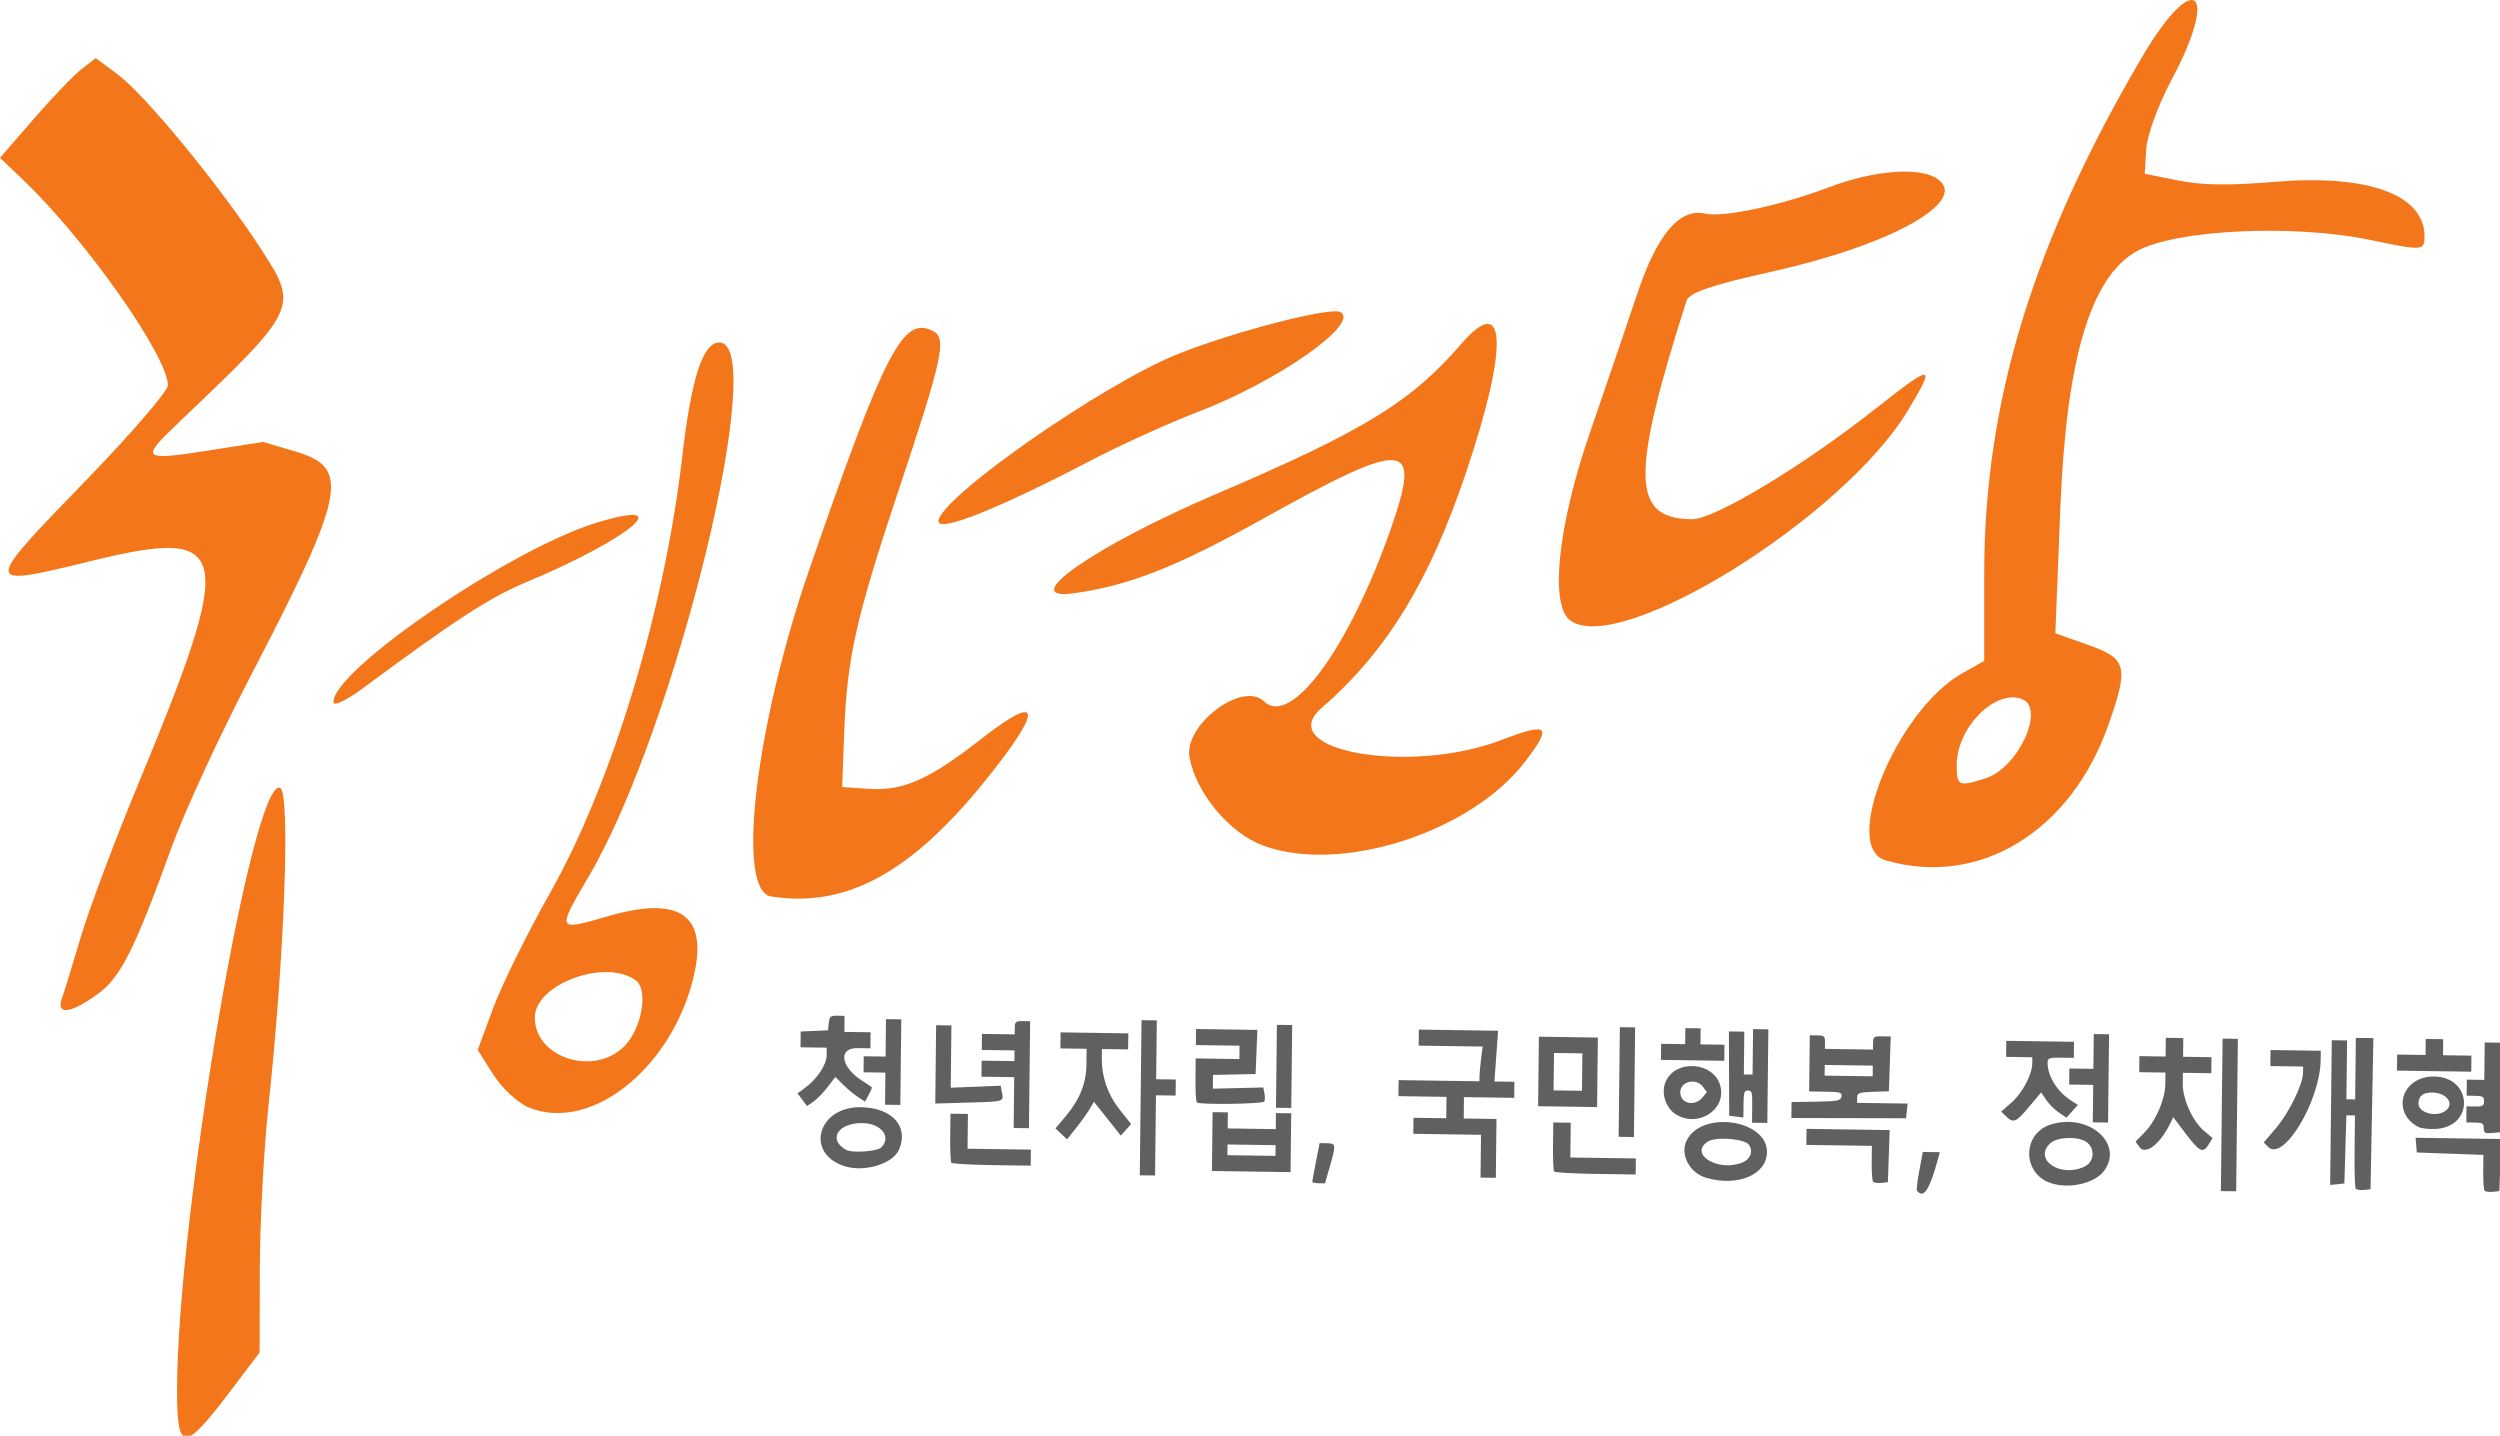
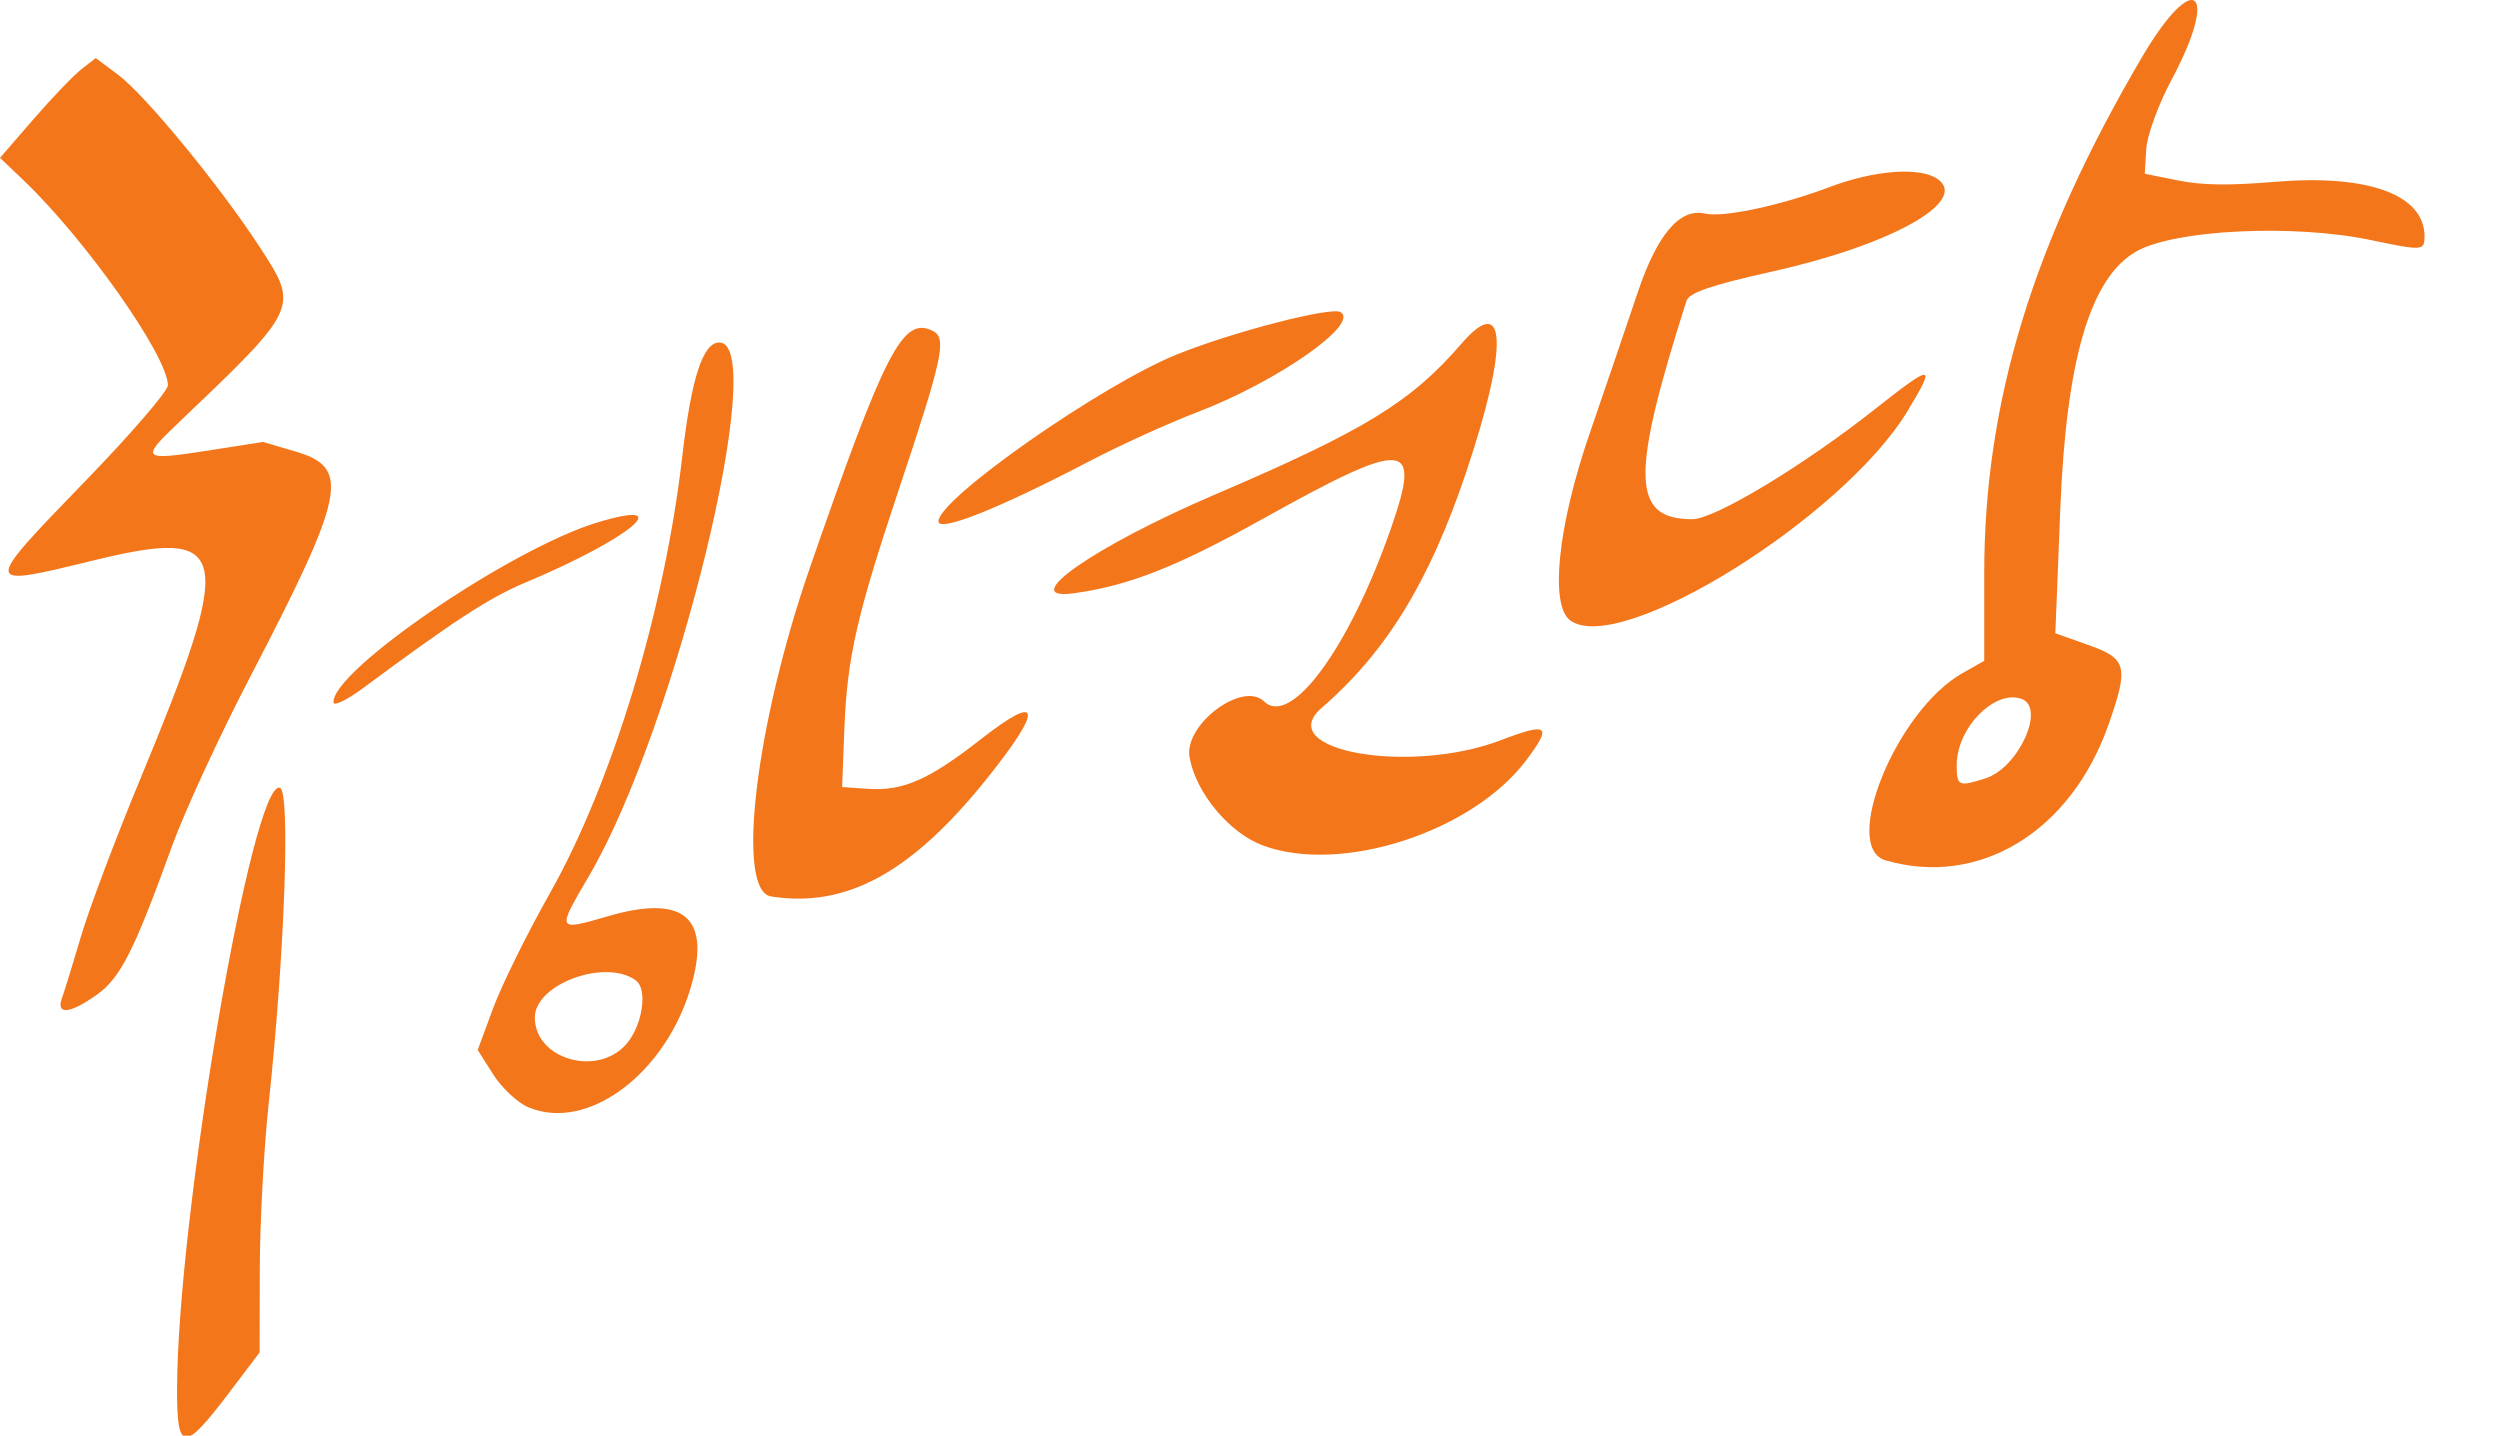
<svg xmlns="http://www.w3.org/2000/svg" width="210.6mm" height="120.94mm" version="1.1" viewBox="0 0 210.6 120.94">
  <g transform="matrix(.347 0 0 .347 -.294 -.183)">
    <path d="m43.829 338.11c0-41.762 18.297-148.83 25.007-146.33 2.546 0.947 1.11 40.612-2.783 76.896-1.147 10.691-2.107 28.606-2.133 39.809l-0.048 20.37-7.535 9.953c-10.795 14.26-12.508 14.164-12.508-0.699zm85.308-68.761c-2.62-1.105-6.464-4.689-8.543-7.965l-3.779-5.956 3.753-10.154c2.064-5.585 8.262-18.138 13.773-27.897 15.16-26.844 27.816-68.602 32.138-106.04 2.193-18.989 5.012-27.669 8.987-27.669 12.26 0-10.576 93.605-31.572 129.41-7.955 13.568-7.978 13.518 4.544 9.876 18.151-5.279 24.838 0.079 20.38 16.33-5.921 21.584-25.18 36.173-39.681 30.059zm23.694-15.282c3.996-4.494 5.344-13.382 2.359-15.547-7.407-5.373-24.507 0.921-24.507 9.02 0 10.08 15.047 14.515 22.148 6.527zm-136.95-11.197c0.597-1.659 2.687-8.446 4.644-15.082 1.958-6.636 8.44-23.83 14.404-38.208 23.167-55.847 22.013-61.169-11.487-52.975-27.033 6.612-27.028 6.661-1.865-19.309 11.015-11.368 20.027-21.819 20.027-23.225 0-7.044-19.981-35.417-35.085-49.82l-5.671-5.408 8.173-9.427c4.495-5.185 9.725-10.633 11.622-12.108l3.448-2.681 5.393 4.022c6.627 4.942 24.729 26.969 34.48 41.955 9.524 14.637 9.523 14.64-20.104 42.853-9.008 8.578-8.532 8.965 7.862 6.395l12.979-2.035 7.938 2.338c13.379 3.94 12.119 10.138-11.158 54.887-7.363 14.155-15.855 32.555-18.871 40.889-9.193 25.406-12.507 31.966-18.204 36.041-6.535 4.675-10.018 5.041-8.527 0.896zm172.15-24.72c-8.6-1.353-3.833-41.547 9.48-79.938 18.309-52.799 22.552-60.968 29.789-57.352 3.491 1.744 2.494 6.327-8.633 39.679-9.864 29.566-12.181 39.85-12.837 56.977l-0.539 14.077 6.268 0.433c8.512 0.587 14.813-2.186 27.487-12.102 14.71-11.508 15.16-7.494 1.116 9.958-18.159 22.566-33.952 31.13-52.131 28.27zm270.58-8.756c-10.932-3.174 2.679-36.41 18.598-45.413l5.343-3.022v-21.269c0-41.584 11.855-80.339 38.356-125.39 12.652-21.508 18.922-16.46 7.071 5.692-3.156 5.899-5.899 13.423-6.096 16.721l-0.358 5.996 8.083 1.625c5.889 1.184 12.298 1.273 23.611 0.329 22.489-1.876 36.194 3.119 36.222 13.201 0.01 3.557-0.419 3.588-13.055 0.939-18.684-3.917-47.378-2.552-56.796 2.702-11.225 6.262-17.118 26.097-18.568 62.489l-1.206 30.269 8.071 2.867c9.323 3.311 9.794 5.216 4.801 19.401-9.13 25.936-31.373 39.454-54.075 32.863zm24.275-19.922c7.983-2.572 14.598-17.09 8.774-19.256-6.511-2.422-15.79 7.003-15.79 16.04 0 5.127 0.449 5.332 7.016 3.216zm-175.35 16.344c-8.207-3.013-16.334-12.735-17.909-21.423-1.437-7.928 12.878-18.668 18.101-13.581 6.49 6.321 20.636-12.952 30.756-41.905 7.582-21.691 4.021-21.961-31.176-2.364-20.918 11.647-32.448 16.182-45.791 18.009-14.181 1.942 5.003-11.441 34.47-24.049 36.1-15.445 47.42-22.376 59.605-36.494 11.015-12.764 11.517 0.428 1.185 31.166-8.935 26.581-19.376 43.602-35.101 57.224-11.943 10.346 21.304 16.306 43.561 7.809 11.508-4.393 12.505-3.585 6.08 4.934-13.094 17.362-44.804 27.639-63.781 20.673zm-225.73-34.744c-0.51-7.616 42.861-37.241 63.929-43.667 20.076-6.124 8.124 3.883-17.417 14.583-8.644 3.621-17.356 9.289-39.274 25.551-3.916 2.906-7.173 4.496-7.238 3.533zm300.25-19.923c-5.031-3.677-3.043-22.878 4.695-45.358 3.807-11.06 9.049-26.444 11.648-34.186 4.765-14.194 10.254-20.635 16.378-19.22 4.389 1.014 18.379-1.962 30.115-6.405 11.091-4.2 22.188-5.006 26.441-1.922 7.465 5.415-11.48 15.97-40.137 22.363-15.059 3.359-20.3 5.156-20.944 7.179-13.612 42.729-13.332 52.972 1.452 52.972 5.398 0 26.875-12.946 44.315-26.712 14.189-11.2 14.923-11.165 7.963 0.378-15.666 25.981-69.913 59.693-81.925 50.912zm-153.38-24.063c0-5.459 39.63-33.176 57.986-40.555 13.675-5.497 37.353-11.607 39.642-10.228 4.7 2.83-15.37 16.848-34.73 24.258-7.034 2.692-18.802 8.039-26.151 11.882-22.171 11.593-36.746 17.401-36.746 14.643z" fill="#f3761b" stroke-width="1.728" />
-     <path d="m319.43 287.4c2e-3 -0.197 0.404-2.383 0.892-4.857l0.888-4.498 1.813 0.026c2.152 0.031 2.188 0.355 0.64 5.727l-1.154 4.005-1.542-0.022c-0.848-0.012-1.54-0.184-1.538-0.381zm146.8 2.207c-0.157-0.197 0.096-2.398 0.563-4.892l0.848-4.533 4.133 0.06-0.395 1.455c-2.102 7.75-3.53 9.943-5.148 7.909zm-188.47-22.585 0.211-18.828 3.711 0.054-0.16 14.283 4.772 0.07-0.044 3.895-4.772-0.07-0.218 19.477-3.711-0.054zm262.45 4.155 0.207-18.503 3.711 0.054-0.207 18.503-0.207 18.503-3.711-0.054zm-334.49 12.411c-9.534-3.198-6.268-14.462 4.137-14.267 7.615 0.143 11.688 4.692 9.235 10.315-1.525 3.496-8.544 5.571-13.372 3.952zm9.07-4.503c2.547-2.522-3e-3 -5.839-4.54-5.905-6.012-0.088-8.512 4.005-3.975 6.507 1.46 0.805 7.527 0.376 8.515-0.602zm145.54 2.129 0.058-5.194-16.436-0.24 0.044-3.895 7.953 0.116 0.058-5.194-11.664-0.17 0.044-3.895 19.618 0.286 0.013-1.208c7e-3 -0.664 0.18-2.561 0.384-4.215l0.371-3.007-15.52-0.227 0.044-3.895 19.233 0.281-0.439 6.162-0.439 6.162 4.836 0.071-0.044 3.895-12.195-0.178-0.058 5.194 7.953 0.116-0.16 14.283-3.711-0.054zm54.749 5.25c-4.043-1.175-6.407-5.598-4.804-8.989 3.528-7.463 19.622-5.197 19.533 2.749-0.061 5.491-7.078 8.463-14.73 6.24zm8.768-3.728c2.001-0.821 2.714-2.868 1.521-4.367-1.121-1.409-7.955-1.923-9.848-0.742-4.863 3.037 2.447 7.521 8.327 5.109zm31.714 4.66c-0.205-0.258-0.353-2.319-0.327-4.581l0.046-4.112-15.906-0.232 0.044-3.895 20.186 0.295-0.223 6.328-0.223 6.328-1.612 0.17c-0.886 0.093-1.78-0.041-1.985-0.3zm42.954 0.284c-6.768-2.446-6.712-11.922 0.083-14.124 9.259-3.001 18.035 4.645 12.98 11.31-2.294 3.025-8.676 4.399-13.063 2.814zm8.464-3.987c2.369-1.171 2.528-4.566 0.281-5.993-2.169-1.378-7.035-1.163-8.683 0.383-4.227 3.967 2.559 8.498 8.402 5.61zm65.757 5.412c-0.205-0.258-0.33-4.364-0.276-9.126l0.097-8.656-1.045-0.015-1.045-0.015-0.241 8.275-0.241 8.275-3.451 0.357 0.197-17.57 0.197-17.57 3.711 0.054-0.16 14.283 2.121 0.031 0.084-7.466 0.084-7.466 4.258 0.062-0.346 18.339-0.346 18.339-1.612 0.17c-0.886 0.093-1.78-0.042-1.985-0.3zm31.282 0.457c-0.205-0.258-0.353-2.312-0.328-4.564l0.046-4.095-16.167-0.594-0.148-1.788-0.148-1.788 20.787 0.303-0.445 12.656-1.612 0.17c-0.887 0.093-1.78-0.041-1.985-0.3zm-308.87-11.898 0.08-7.141 3.711 0.054-0.044 3.895 11.664 0.17 0.044-3.895 3.711 0.054-0.16 14.283-19.087-0.279zm15.354 2.172 0.015-1.298-11.664-0.17-0.029 2.597 11.664 0.17zm-78.693 2.964c-0.192-0.241-0.32-3.019-0.284-6.173l0.064-5.735 2.121 0.031 2.121 0.031-0.095 8.44 15.376 0.224-0.044 3.895-9.455-0.138c-5.2-0.076-9.612-0.335-9.804-0.576zm146.34 2.136c-0.192-0.241-0.32-3.019-0.284-6.173l0.064-5.735 2.121 0.031 2.121 0.031-0.095 8.44 15.906 0.232-0.044 3.895-9.72-0.142c-5.346-0.078-9.877-0.339-10.069-0.58zm-119.66-9.139-1.403-1.323 2.535-3.029c3.397-4.059 4.931-7.941 4.984-12.614l0.041-3.69-3.181-0.046-3.181-0.046 0.044-3.895 16.436 0.24-0.044 3.895-6.362-0.093-0.024 2.155c-0.051 4.594 1.45 8.94 4.345 12.577l2.768 3.478-2.5 2.804-6.52-8.191-1.104 1.838c-0.607 1.011-2.077 3.059-3.267 4.551l-2.163 2.713zm261.75 3.196-0.951-1.32 2.187-2.235c2.767-2.826 4.997-8.02 5.039-11.733l0.031-2.794-3.181-0.046-3.181-0.046 0.044-3.895 6.362 0.093 0.051-4.545 4.242 0.062-0.051 4.545 6.893 0.101-0.044 3.895-6.893-0.101-0.026 2.759c-0.035 3.66 2.426 9.069 5.162 11.346l2.073 1.725-0.926 1.518c-1.392 2.283-2.202 1.915-5.564-2.524l-3.075-4.06-0.584 1.24c-2.452 5.202-6.11 8.094-7.608 6.014zm31.261-0.026-1.081-1.097 3.025-3.553c3.111-3.654 6.478-10.559 6.51-13.346l0.017-1.519-7.953-0.116 0.044-3.895 12.195 0.178-0.025 2.204c-0.112 9.988-9.068 24.864-12.731 21.146zm-304.5-10.772 0.069-6.168-7.953-0.116 0.044-3.895 7.953 0.116 0.015-1.298 0.015-1.298-7.953-0.116 0.044-3.895 7.953 0.116 0.018-1.623c0.016-1.422 0.248-1.62 1.874-1.596l1.856 0.027-0.291 25.969-3.711-0.054zm146.95-4.998 0.149-13.309 3.711 0.054-0.149 13.309-0.149 13.309-3.711-0.054zm32.281 5.99c0.039-3.463-0.074-3.897-1.017-3.911-0.921-0.013-1.065 0.417-1.097 3.272l-0.037 3.287-3.442-0.457-0.032-10.228-0.032-10.227 3.738 0.055-0.116 10.388 2.121 0.031 0.062-5.518 0.062-5.519 3.711 0.054-0.255 22.724-3.711-0.054zm177.59 5.228c0.013-1.128-0.318-1.343-2.106-1.369l-2.121-0.031 0.044-3.895 2.121 0.031c1.767 0.026 2.123-0.185 2.135-1.268 0.012-1.082-0.339-1.304-2.106-1.329l-2.121-0.031 0.044-3.895 4.242 0.062 0.102-9.089 4.267 0.062-0.267 10.872-0.267 10.872-1.99 0.172c-1.709 0.148-1.988-0.016-1.976-1.165zm-408.2-6.912-1.154-1.543 1.867-1.374c2.859-2.104 5.17-5.57 5.195-7.792l0.022-1.925-3.181-0.046-3.181-0.046 0.043-3.833 6.632-0.29 0.188-1.783c0.164-1.559 0.416-1.78 2.008-1.756l1.821 0.027-0.044 3.895 6.362 0.093-0.044 3.895-3.181-0.046c-4.706-0.069-4.026 4.61 1.149 7.903 1.206 0.768 2.271 1.482 2.366 1.587 0.095 0.105-0.236 0.934-0.736 1.841l-0.908 1.65-1.659-1.071c-0.913-0.589-2.534-1.935-3.604-2.991l-1.944-1.92-1.857 2.441c-1.021 1.342-2.565 2.933-3.432 3.534l-1.575 1.094zm212.04 3.522c-2.437-1.548-3.574-5.084-2.497-7.766 2.282-5.686 11.787-5.042 13.332 0.904 1.512 5.814-5.497 10.252-10.835 6.862zm6.438-4.016 1.119-1.335-0.907-1.259c-1.652-2.295-5.513-1.41-5.543 1.271-0.031 2.731 3.432 3.591 5.331 1.324zm173.81 7.094c-6.71-3.597-3.936-12.354 3.877-12.24 9.29 0.136 9.827 12.057 0.574 12.722-1.723 0.124-3.726-0.093-4.45-0.481zm6.44-3.784c2.55-1.622 0.634-4.513-3.025-4.567-2.216-0.032-3.332 0.849-3.352 2.646-0.025 2.208 4.014 3.424 6.377 1.921zm-378.6-5.502 0.044-3.895-5.302-0.077 0.044-3.895 5.302 0.077 0.102-9.089 3.711 0.054-0.116 10.388-0.116 10.388-3.711-0.054zm220.01 5.191 0.022-1.937 5.96-0.097c5.185-0.084 5.985-0.244 6.151-1.23 0.168-0.999-0.286-1.141-3.825-1.192l-4.015-0.059 0.153-13.634 1.856 0.027c1.626 0.024 1.853 0.228 1.837 1.65l-0.018 1.623 11.664 0.17 0.018-1.623c0.016-1.463 0.229-1.62 2.158-1.592l2.139 0.031-0.451 13.305-3.846 0.135c-3.411 0.119-3.848 0.278-3.86 1.405l-0.014 1.27 12.265 0.179-0.376 3.566-27.84-0.06zm19.727-9.484 0.015-1.298-11.664-0.17-0.015 1.298-0.015 1.298 11.664 0.17zm32.358 11.007-1.179-1.141 2.543-2.234c2.621-2.302 4.98-6.765 5.011-9.478l0.017-1.486-6.362-0.093 0.044-3.895 16.436 0.24-0.044 3.895-3.181-0.046c-2.792-0.041-3.183 0.107-3.195 1.21-0.036 3.185 2.307 7.003 5.608 9.14l1.741 1.127-2.764 3.099-1.865-1.266c-1.026-0.697-2.409-2.079-3.073-3.071l-1.208-1.805-2.93 3.498c-3.171 3.785-3.8 4.044-5.597 2.306zm21.113-3.084 0.051-4.545-5.832-0.085 0.044-3.895 2.916 0.043 2.916 0.043 0.095-8.44 3.711 0.054-0.12 10.712-0.12 10.712-3.711-0.054zm-280.95-9.524 0.106-9.508 3.711 0.054-0.169 15.113 12.123-0.478 0.312 1.617c0.44 2.279 0.616 2.226-8.204 2.48l-7.986 0.23zm82.72 0.464 0.113-10.063 3.711 0.054-0.113 10.063-0.113 10.063-3.711-0.054zm-19.321 8.769c-0.216-0.279-0.366-2.796-0.335-5.593l0.057-5.086 10.604 0.155 0.036-3.246-10.604-0.155 0.044-3.895 14.889 0.217-0.214 5.354-0.214 5.354-10.343 0.221-0.037 3.339 12.244-0.297 0.29 1.501c0.159 0.826 0.132 1.689-0.06 1.919-0.512 0.611-15.893 0.81-16.356 0.212zm82.942-7.516 0.095-8.44 14.315 0.209-0.189 16.88-7.158-0.104-7.158-0.105zm10.604 0.155 0.051-4.545-6.893-0.101-0.051 4.545-0.051 4.545 6.893 0.101zm19.145-4.915 0.022-1.948 5.832 0.085 0.044-3.895 3.711 0.054-0.044 3.895 5.832 0.085-0.044 3.895-15.376-0.224zm178.68 2.608 0.022-1.948 6.893 0.101 0.044-3.895 2.121 0.031 2.121 0.031-0.044 3.895 6.893 0.101-0.044 3.895-18.027-0.263z" fill="#606060" stroke-width=".587" />
  </g>
</svg>